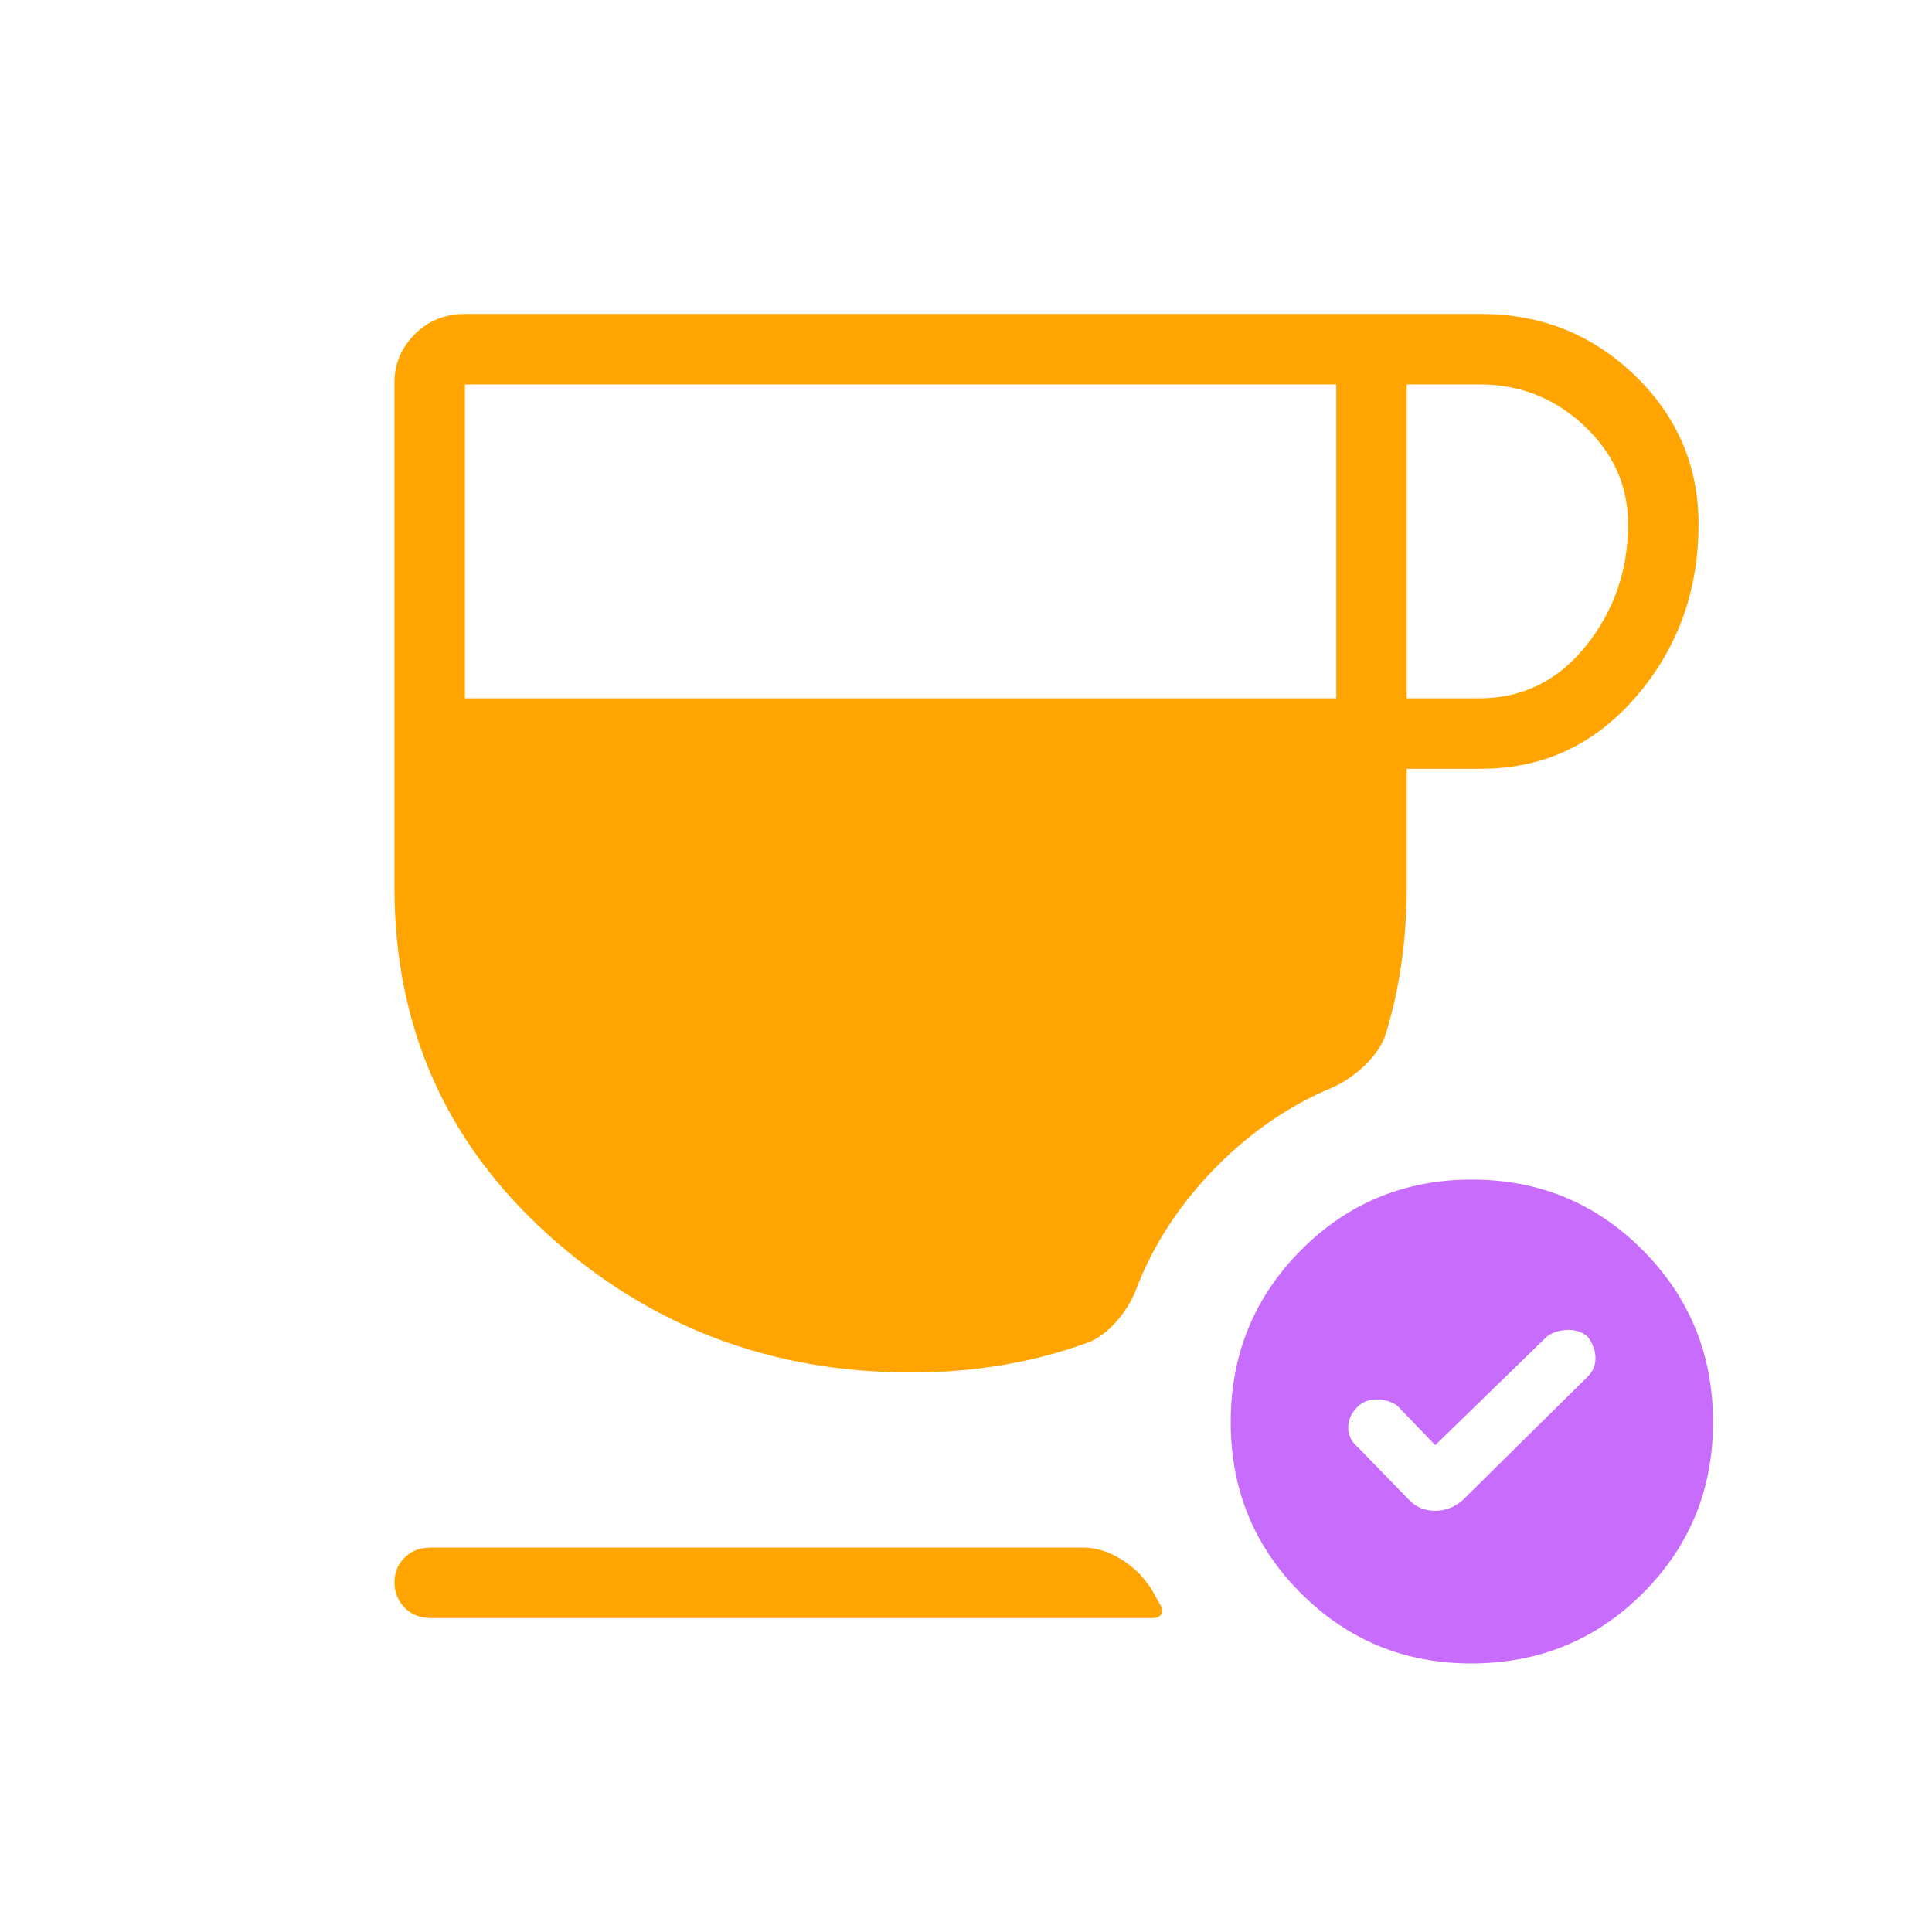
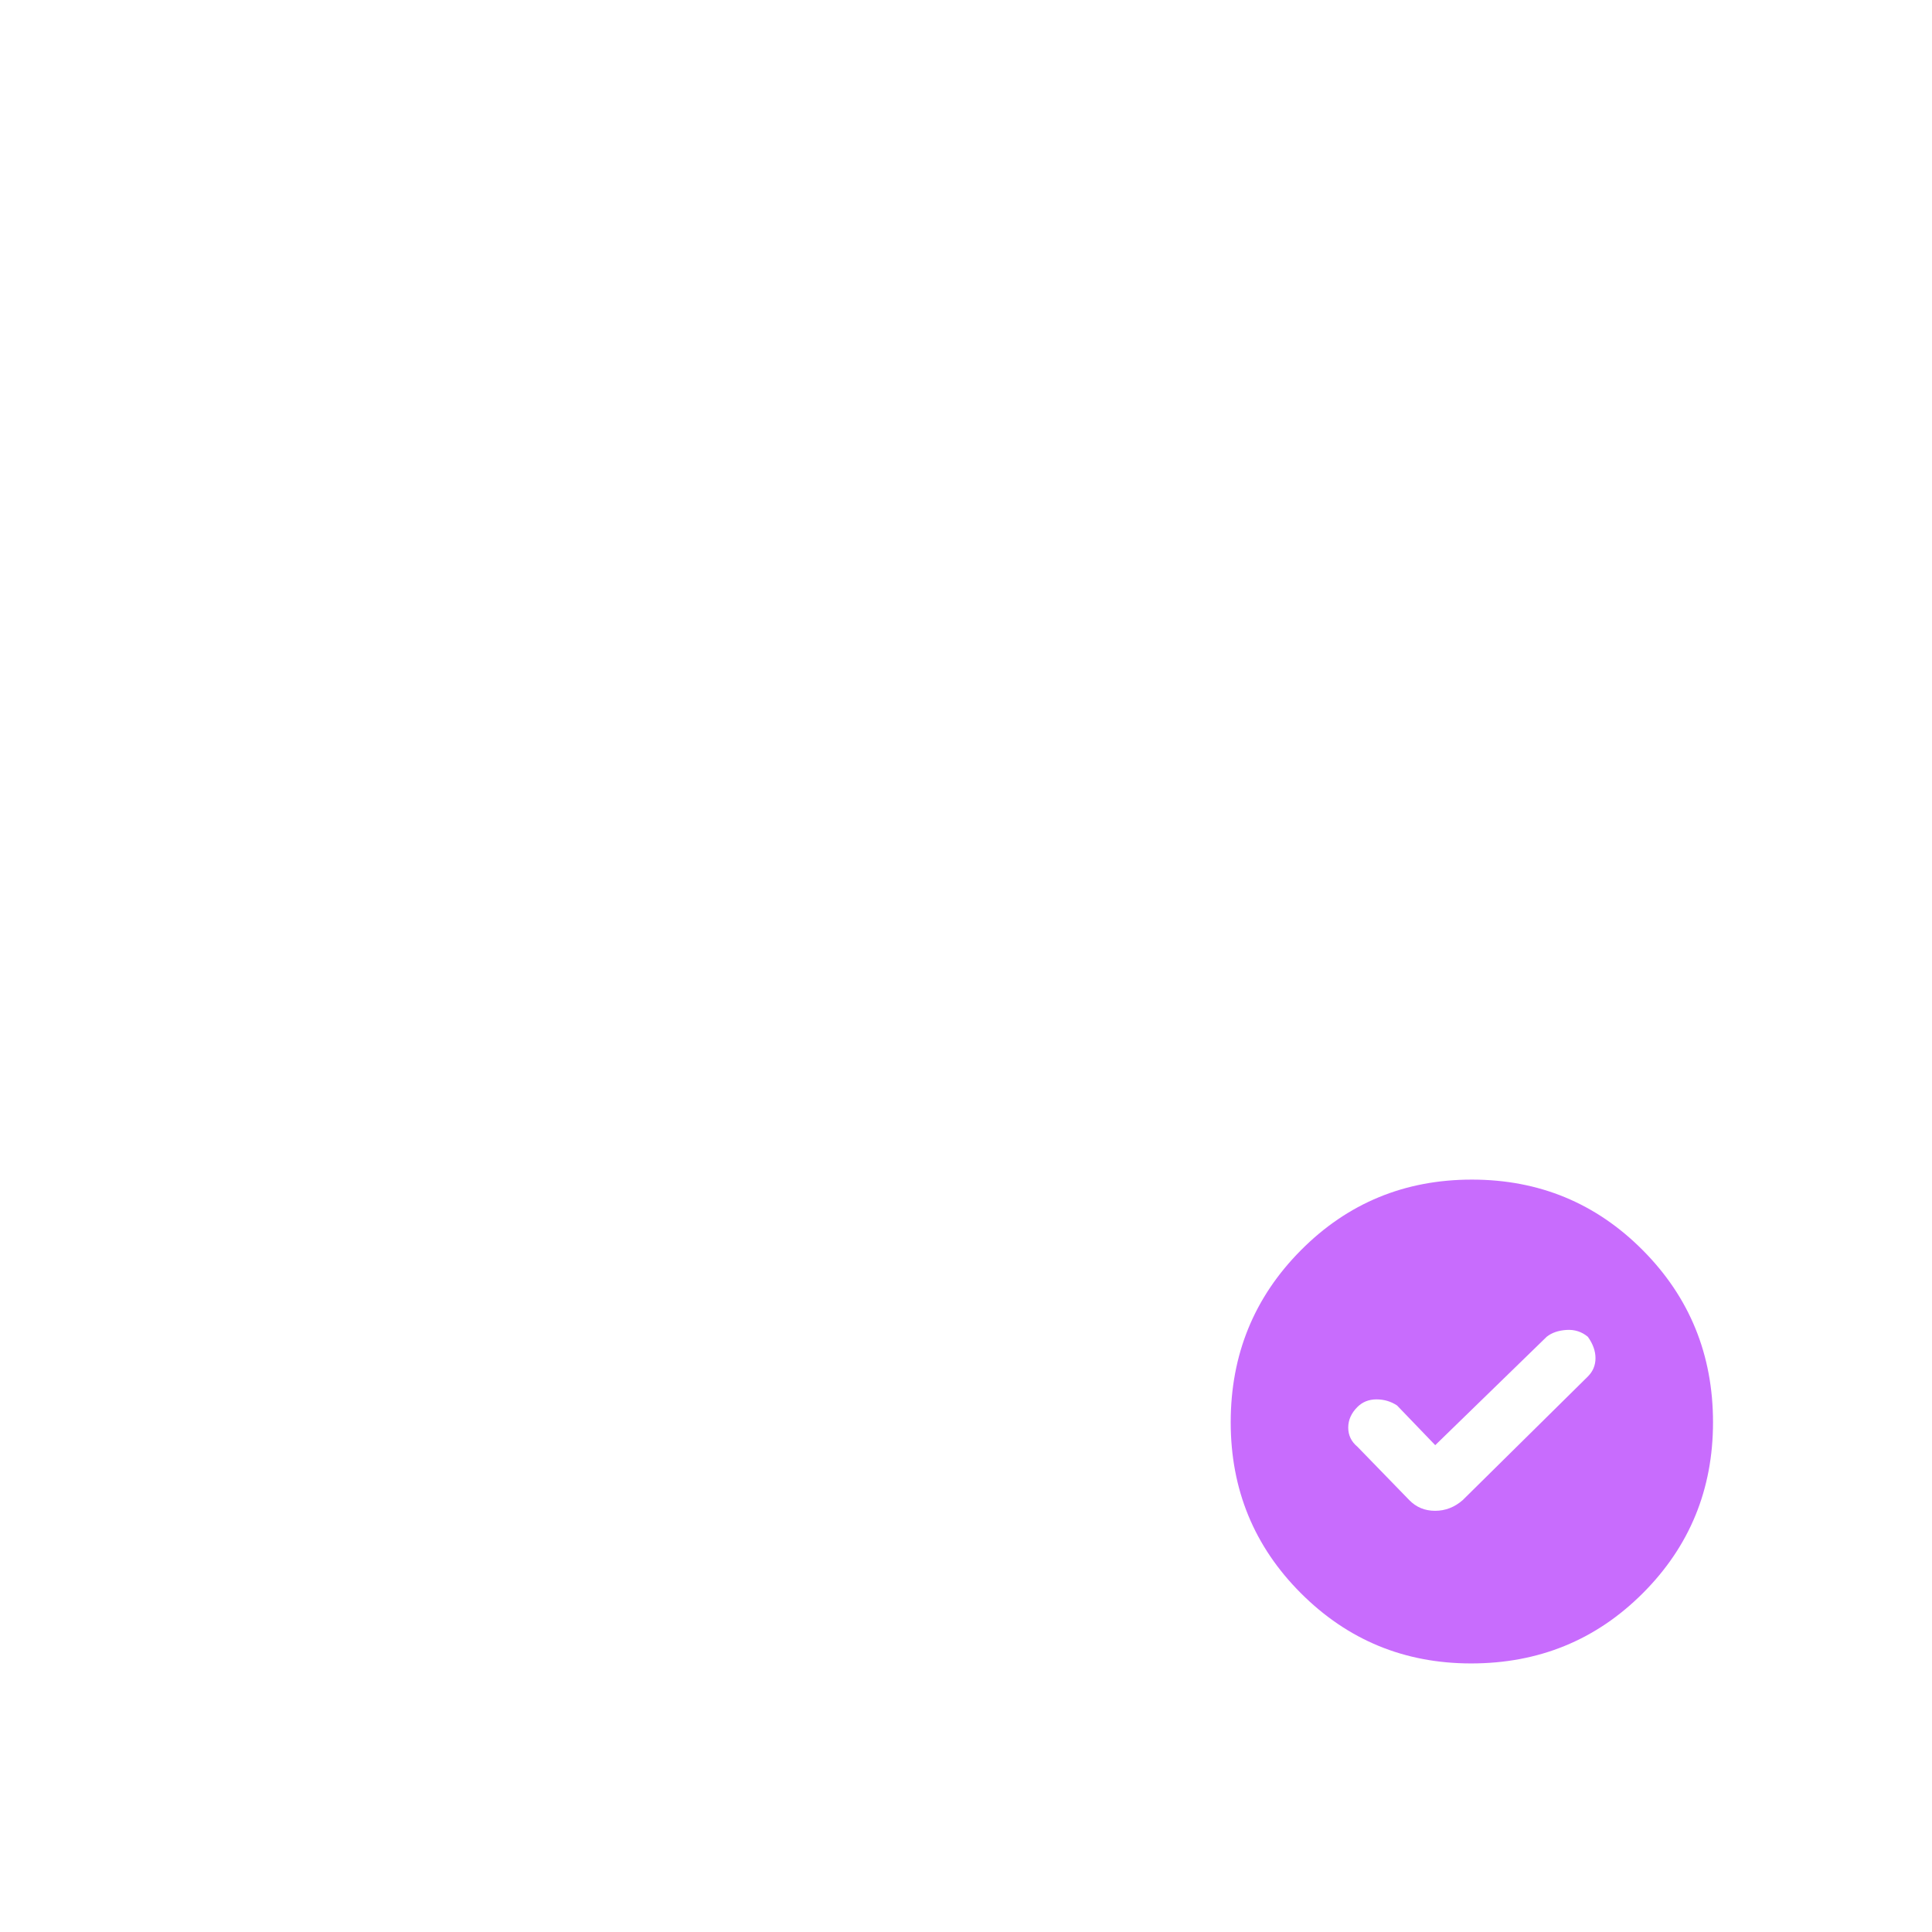
<svg xmlns="http://www.w3.org/2000/svg" xmlns:ns1="http://sodipodi.sourceforge.net/DTD/sodipodi-0.dtd" xmlns:ns2="http://www.inkscape.org/namespaces/inkscape" height="48px" viewBox="0 -960 960 960" width="48px" fill="#5f6368" version="1.1" id="svg1" ns1:docname="coffee_48dp_FILL1_wght100_GRAD200_opsz48.svg" ns2:version="1.3.2 (091e20e, 2023-11-25)">
  <defs id="defs1">
    <ns2:path-effect effect="fillet_chamfer" id="path-effect3" is_visible="true" lpeversion="1" nodesatellites_param="F,0,0,1,0,0,0,1 @ F,0,0,1,0,0,0,1 @ F,0,0,1,0,0,0,1 @ F,0,0,1,0,0,0,1 @ F,0,0,1,0,0,0,1 @ F,0,0,1,0,0,0,1 @ F,0,0,1,0,19.245,0,1 @ F,0,0,1,0,0,0,1 @ F,0,0,1,0,21.032,0,1 @ F,0,0,1,0,0,0,1 @ F,0,0,1,0,0,0,1 @ F,0,0,1,0,0,0,1 @ F,0,0,1,0,0,0,1 @ F,0,0,1,0,0,0,1 @ F,0,0,1,0,0,0,1 @ F,0,0,1,0,0,0,1 | F,0,0,1,0,0,0,1 @ F,0,0,1,0,0,0,1 @ F,0,0,1,0,0,0,1 @ F,0,0,1,0,0,0,1 | F,0,0,1,0,0,0,1 @ F,0,0,1,0,0,0,1 @ F,0,0,1,0,0,0,1 @ F,0,0,1,0,0,0,1 @ F,0,0,1,0,0,0,1 @ F,0,0,1,0,0,0,1 @ F,0,0,1,0,0,0,1 | F,0,0,1,0,0,0,1 @ F,0,0,1,0,0,0,1 @ F,0,0,1,0,0,0,1 @ F,0,0,1,0,0,0,1 @ F,0,0,1,0,0,0,1 @ F,0,0,1,0,7.887,0,1 @ F,0,0,1,0,24.517,0,1 | F,0,0,1,0,0,0,1 @ F,0,0,1,0,0,0,1 @ F,0,0,1,0,0,0,1" radius="0" unit="px" method="auto" mode="F" chamfer_steps="1" flexible="false" use_knot_distance="true" apply_no_radius="true" apply_with_radius="true" only_selected="false" hide_knots="false" />
  </defs>
  <ns1:namedview id="namedview1" pagecolor="#ffffff" bordercolor="#000000" borderopacity="0.25" ns2:showpageshadow="2" ns2:pageopacity="0.0" ns2:pagecheckerboard="0" ns2:deskcolor="#d1d1d1" ns2:zoom="11.541667" ns2:cx="24" ns2:cy="24" ns2:window-width="1392" ns2:window-height="977" ns2:window-x="0" ns2:window-y="25" ns2:window-maximized="0" ns2:current-layer="svg1" />
-   <path id="path1" d="m 231.016,-803.984 c -9.88,0 -18.195,3.338 -24.922,10.078 -6.727,6.74 -10.078,14.72 -10.078,23.906 v 251.016 c 0,68.913 25.31,126.308 75.977,172.188 50.667,45.873 110.91,68.789 180.703,68.789 31.436,0 60.773,-4.969 88,-14.92 9.98,-3.648 19.801,-15.757 23.561,-25.692 8.62,-22.775 22.092,-43.429 40.471,-61.928 17.102,-17.21 36.043,-30.152 56.82,-38.861 10.706,-4.487 23.566,-15.565 26.971,-26.666 6.973,-22.729 10.467,-47.025 10.467,-72.911 v -59.023 h 37.031 c 30.76,0 56.45,-11.977 77.07,-35.977 20.62,-24 30.898,-52.495 30.898,-85.469 0,-28.973 -10.553,-53.663 -31.68,-74.023 -21.12,-20.36 -46.536,-30.508 -76.289,-30.508 z m 0,35 h 432.969 v 155.977 H 231.016 Z m 467.969,0 h 36.25 c 19.933,0 37.223,6.802 51.836,20.469 14.62,13.667 21.914,29.966 21.914,48.906 -10e-6,22.94 -6.952,43.114 -20.898,60.508 -13.94,17.393 -31.639,26.094 -53.086,26.094 h -36.016 z m -485,577.969 c -5.32,0 -9.629,1.667 -12.969,5 -3.34,3.333 -5,7.438 -5,12.305 0,4.867 1.66,9.033 5,12.5 3.34,3.467 7.649,5.195 12.969,5.195 h 358.754 c 4.356,0 5.934,-2.945 3.717,-6.693 -1.16,-1.961 -2.277,-3.94 -3.352,-5.937 -6.41,-11.913 -20.955,-22.37 -34.495,-22.37 z m 476.68,0 c 3.95,2.305 8.45,3.516 13.477,3.516 5.038,0 9.716,-1.2 14.062,-3.516 z" ns2:path-effect="#path-effect3" ns2:original-d="M 231.01562 -803.98438 C 221.13563 -803.98438 212.82041 -800.64624 206.09375 -793.90625 C 199.36709 -787.16626 196.01562 -779.18666 196.01562 -770 L 196.01562 -518.98438 C 196.01562 -450.07111 221.32557 -392.67683 271.99219 -346.79688 C 322.6588 -300.92359 382.90205 -278.00781 452.69531 -278.00781 C 491.09466 -278.00781 526.36119 -285.42117 558.47656 -300.27344 C 566.15067 -330.41833 581.53043 -357.19942 604.72656 -380.54688 C 627.13223 -403.09381 652.6932 -418.31558 681.40625 -426.28906 C 693.11515 -454.54972 698.98438 -485.43196 698.98438 -518.98438 L 698.98438 -578.00781 L 736.01562 -578.00781 C 766.77559 -578.00781 792.46596 -589.9844 813.08594 -613.98438 C 833.70592 -637.98435 843.98438 -666.47982 843.98438 -699.45312 C 843.98438 -728.42643 833.43133 -753.11658 812.30469 -773.47656 C 791.18471 -793.83654 765.76893 -803.98438 736.01562 -803.98438 L 231.01562 -803.98438 z M 231.01562 -768.98438 L 663.98438 -768.98438 L 663.98438 -613.00781 L 231.01562 -613.00781 L 231.01562 -768.98438 z M 698.98438 -768.98438 L 735.23438 -768.98438 C 755.16769 -768.98438 772.45699 -762.18228 787.07031 -748.51562 C 801.6903 -734.84897 808.98437 -718.54936 808.98438 -699.60938 C 808.98437 -676.6694 802.03259 -656.49488 788.08594 -639.10156 C 774.14595 -621.70825 756.44665 -613.00781 735 -613.00781 L 698.98438 -613.00781 L 698.98438 -768.98438 z M 213.98438 -191.01562 C 208.66438 -191.01562 204.35562 -189.34895 201.01562 -186.01562 C 197.67563 -182.68229 196.01562 -178.5776 196.01562 -173.71094 C 196.01562 -168.84428 197.67563 -164.6776 201.01562 -161.21094 C 204.35562 -157.74427 208.66438 -156.01562 213.98438 -156.01562 L 580.625 -156.01562 C 573.38104 -167.07141 567.54178 -178.73063 563.125 -191.01562 L 213.98438 -191.01562 z M 690.66406 -191.01562 C 694.6142 -188.71038 699.11361 -187.5 704.14062 -187.5 C 709.17899 -187.5 713.85616 -188.69997 718.20312 -191.01562 L 690.66406 -191.01562 z " style="fill:#ffa401;fill-opacity:1" />
  <g id="g2" transform="translate(28.903,38.33)">
    <path d="m 684.253,-280.23 -18.96,-19.719 c -3.034,-2.022 -6.446,-3.034 -10.238,-3.034 -3.792,0 -6.952,1.264 -9.48,3.792 -3.034,3.034 -4.55,6.446 -4.55,10.238 0,3.792 1.517,6.952 4.55,9.48 l 25.786,26.544 c 3.448,3.539 7.723,5.309 12.825,5.309 5.102,0 9.675,-1.77 13.72,-5.309 l 62.189,-61.431 c 2.528,-2.528 3.792,-5.562 3.792,-9.101 0,-3.539 -1.264,-7.078 -3.792,-10.618 -3.034,-2.528 -6.573,-3.666 -10.618,-3.413 -4.045,0.253 -7.331,1.39 -9.859,3.413 z m 17.823,108.452 c -33.117,0 -61.304,-11.629 -84.562,-34.887 -23.258,-23.258 -34.887,-51.572 -34.887,-84.941 0,-33.587 11.626,-62.083 34.879,-85.487 23.253,-23.399 51.569,-35.099 84.949,-35.099 33.37,0 61.684,11.7 84.941,35.099 23.258,23.404 34.887,51.9 34.887,85.487 0,33.37 -11.629,61.684 -34.887,84.941 -23.258,23.258 -51.698,34.887 -85.321,34.887 z" id="path2" ns1:nodetypes="ccsssccsccscsccssscscsss" style="fill:#c86cfd;fill-opacity:1;stroke-width:0.758" ns2:label="path2" />
  </g>
</svg>